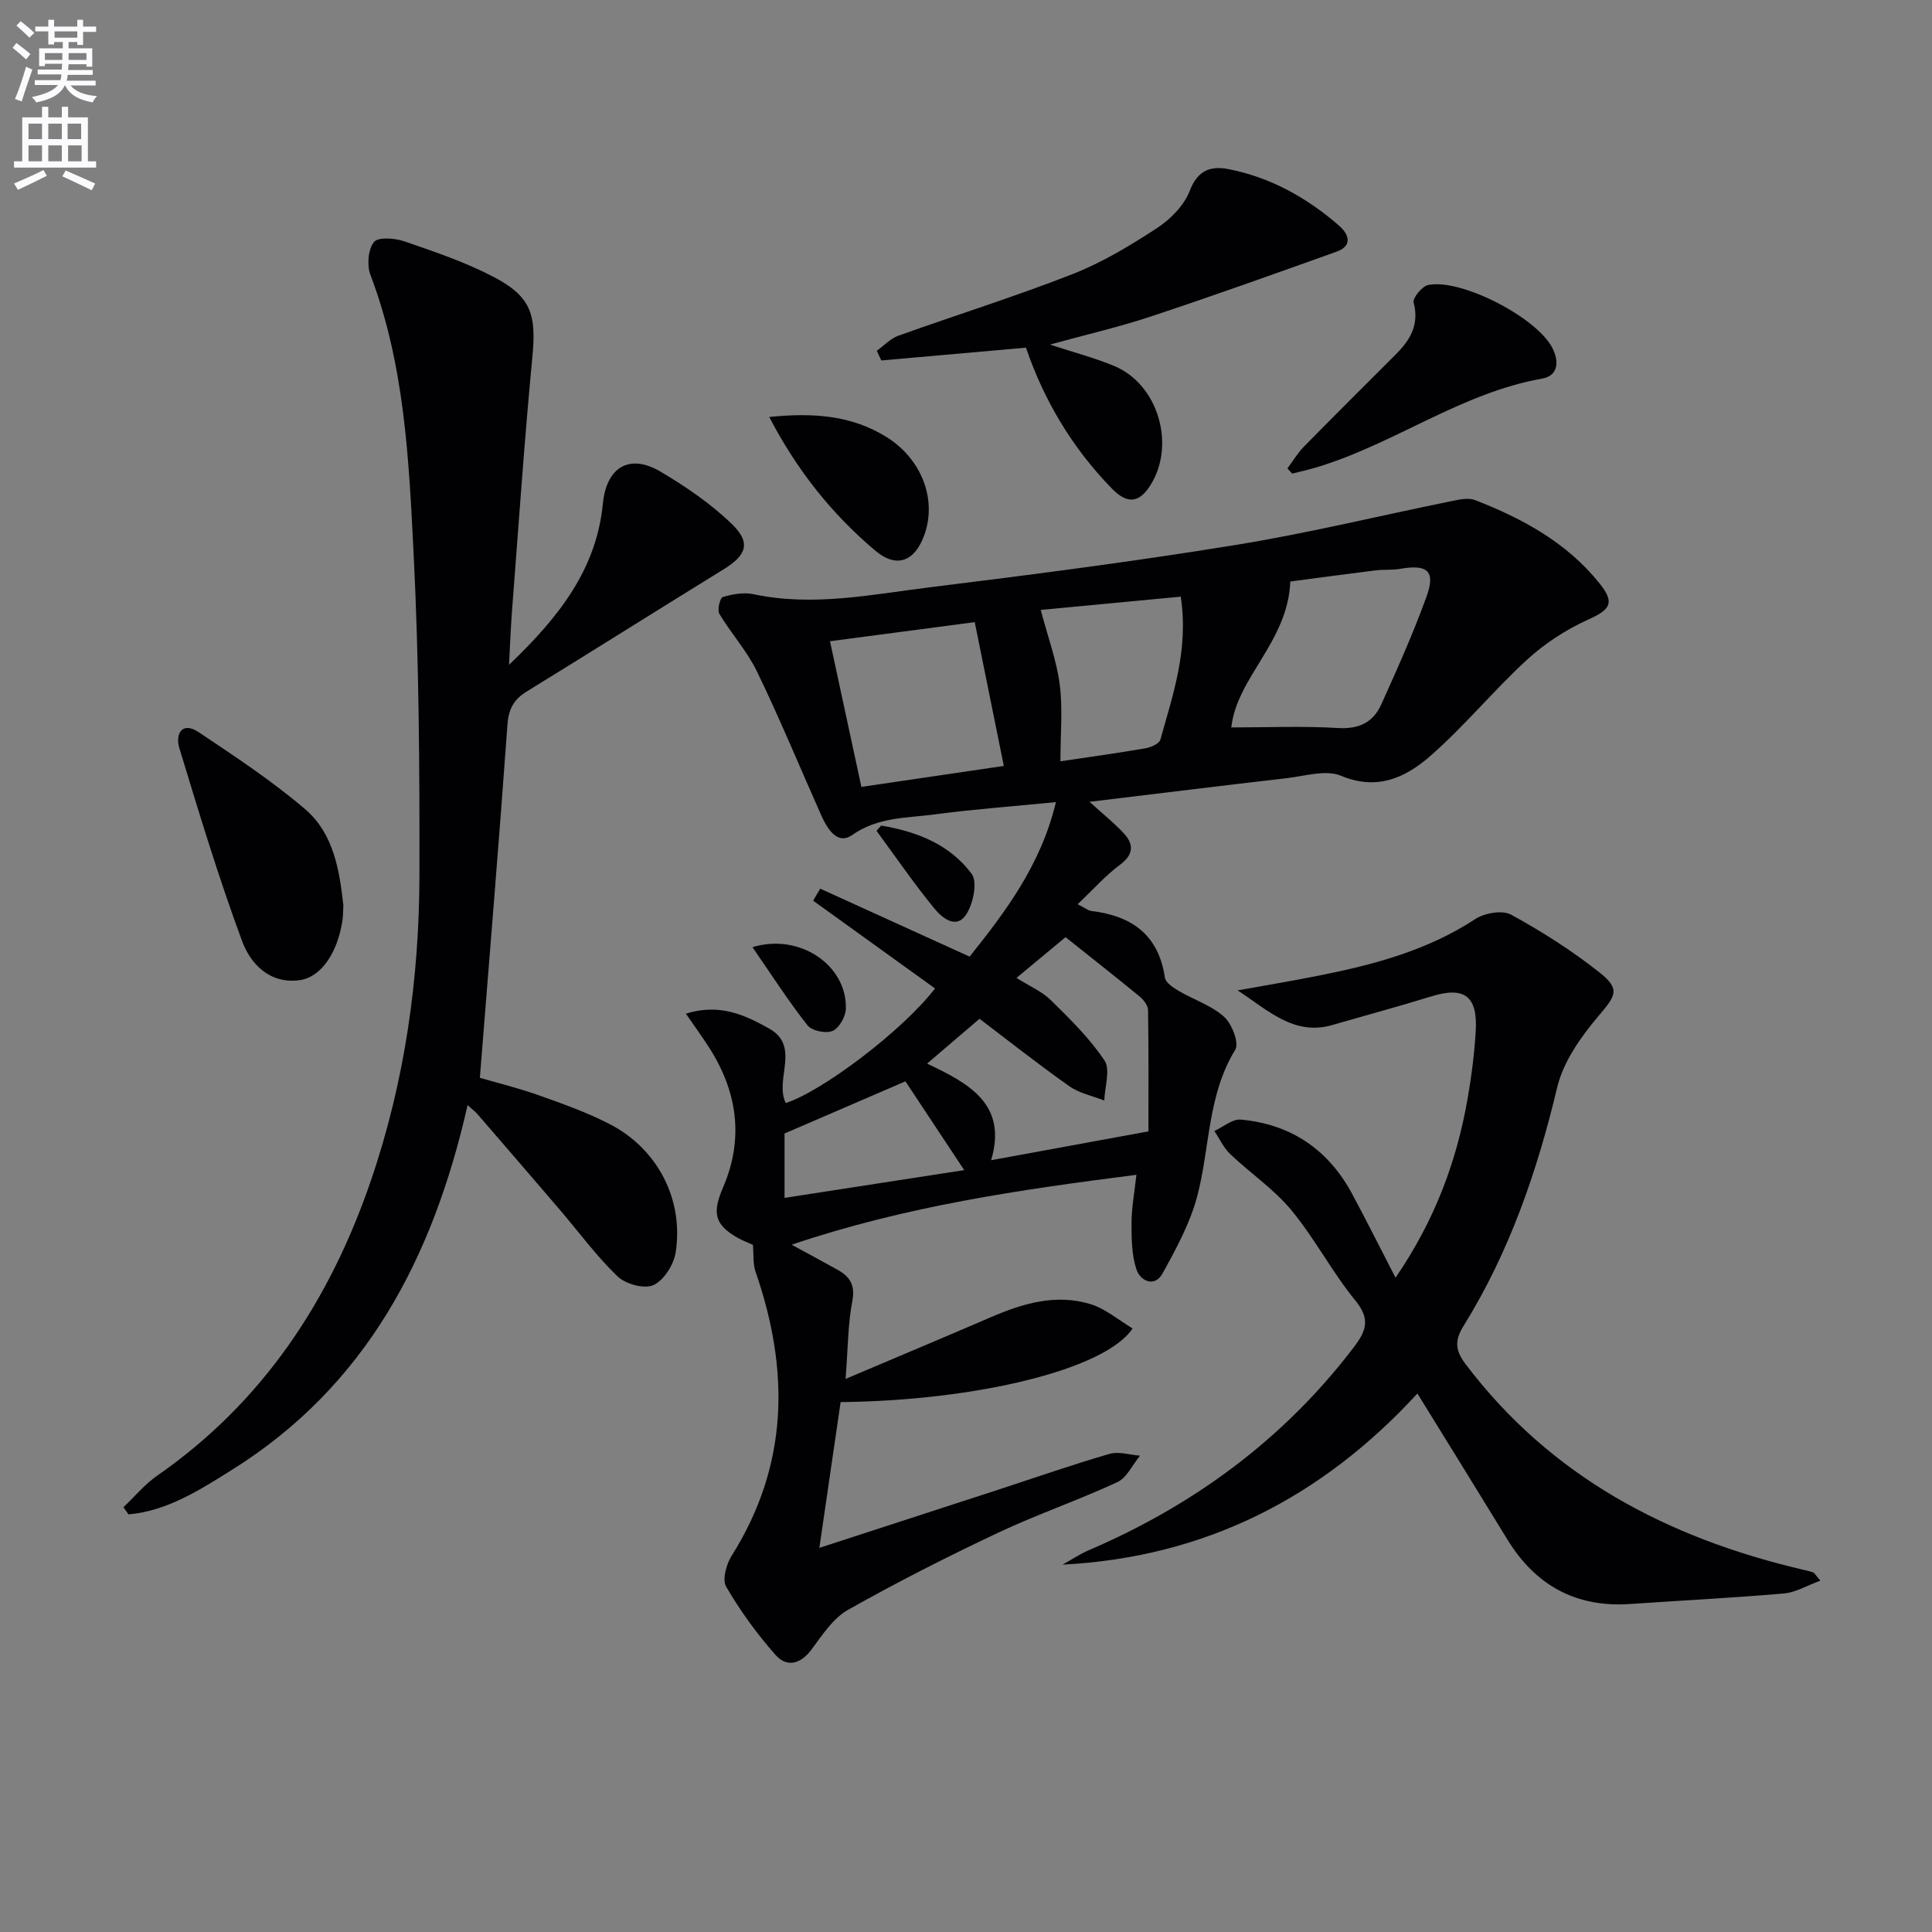
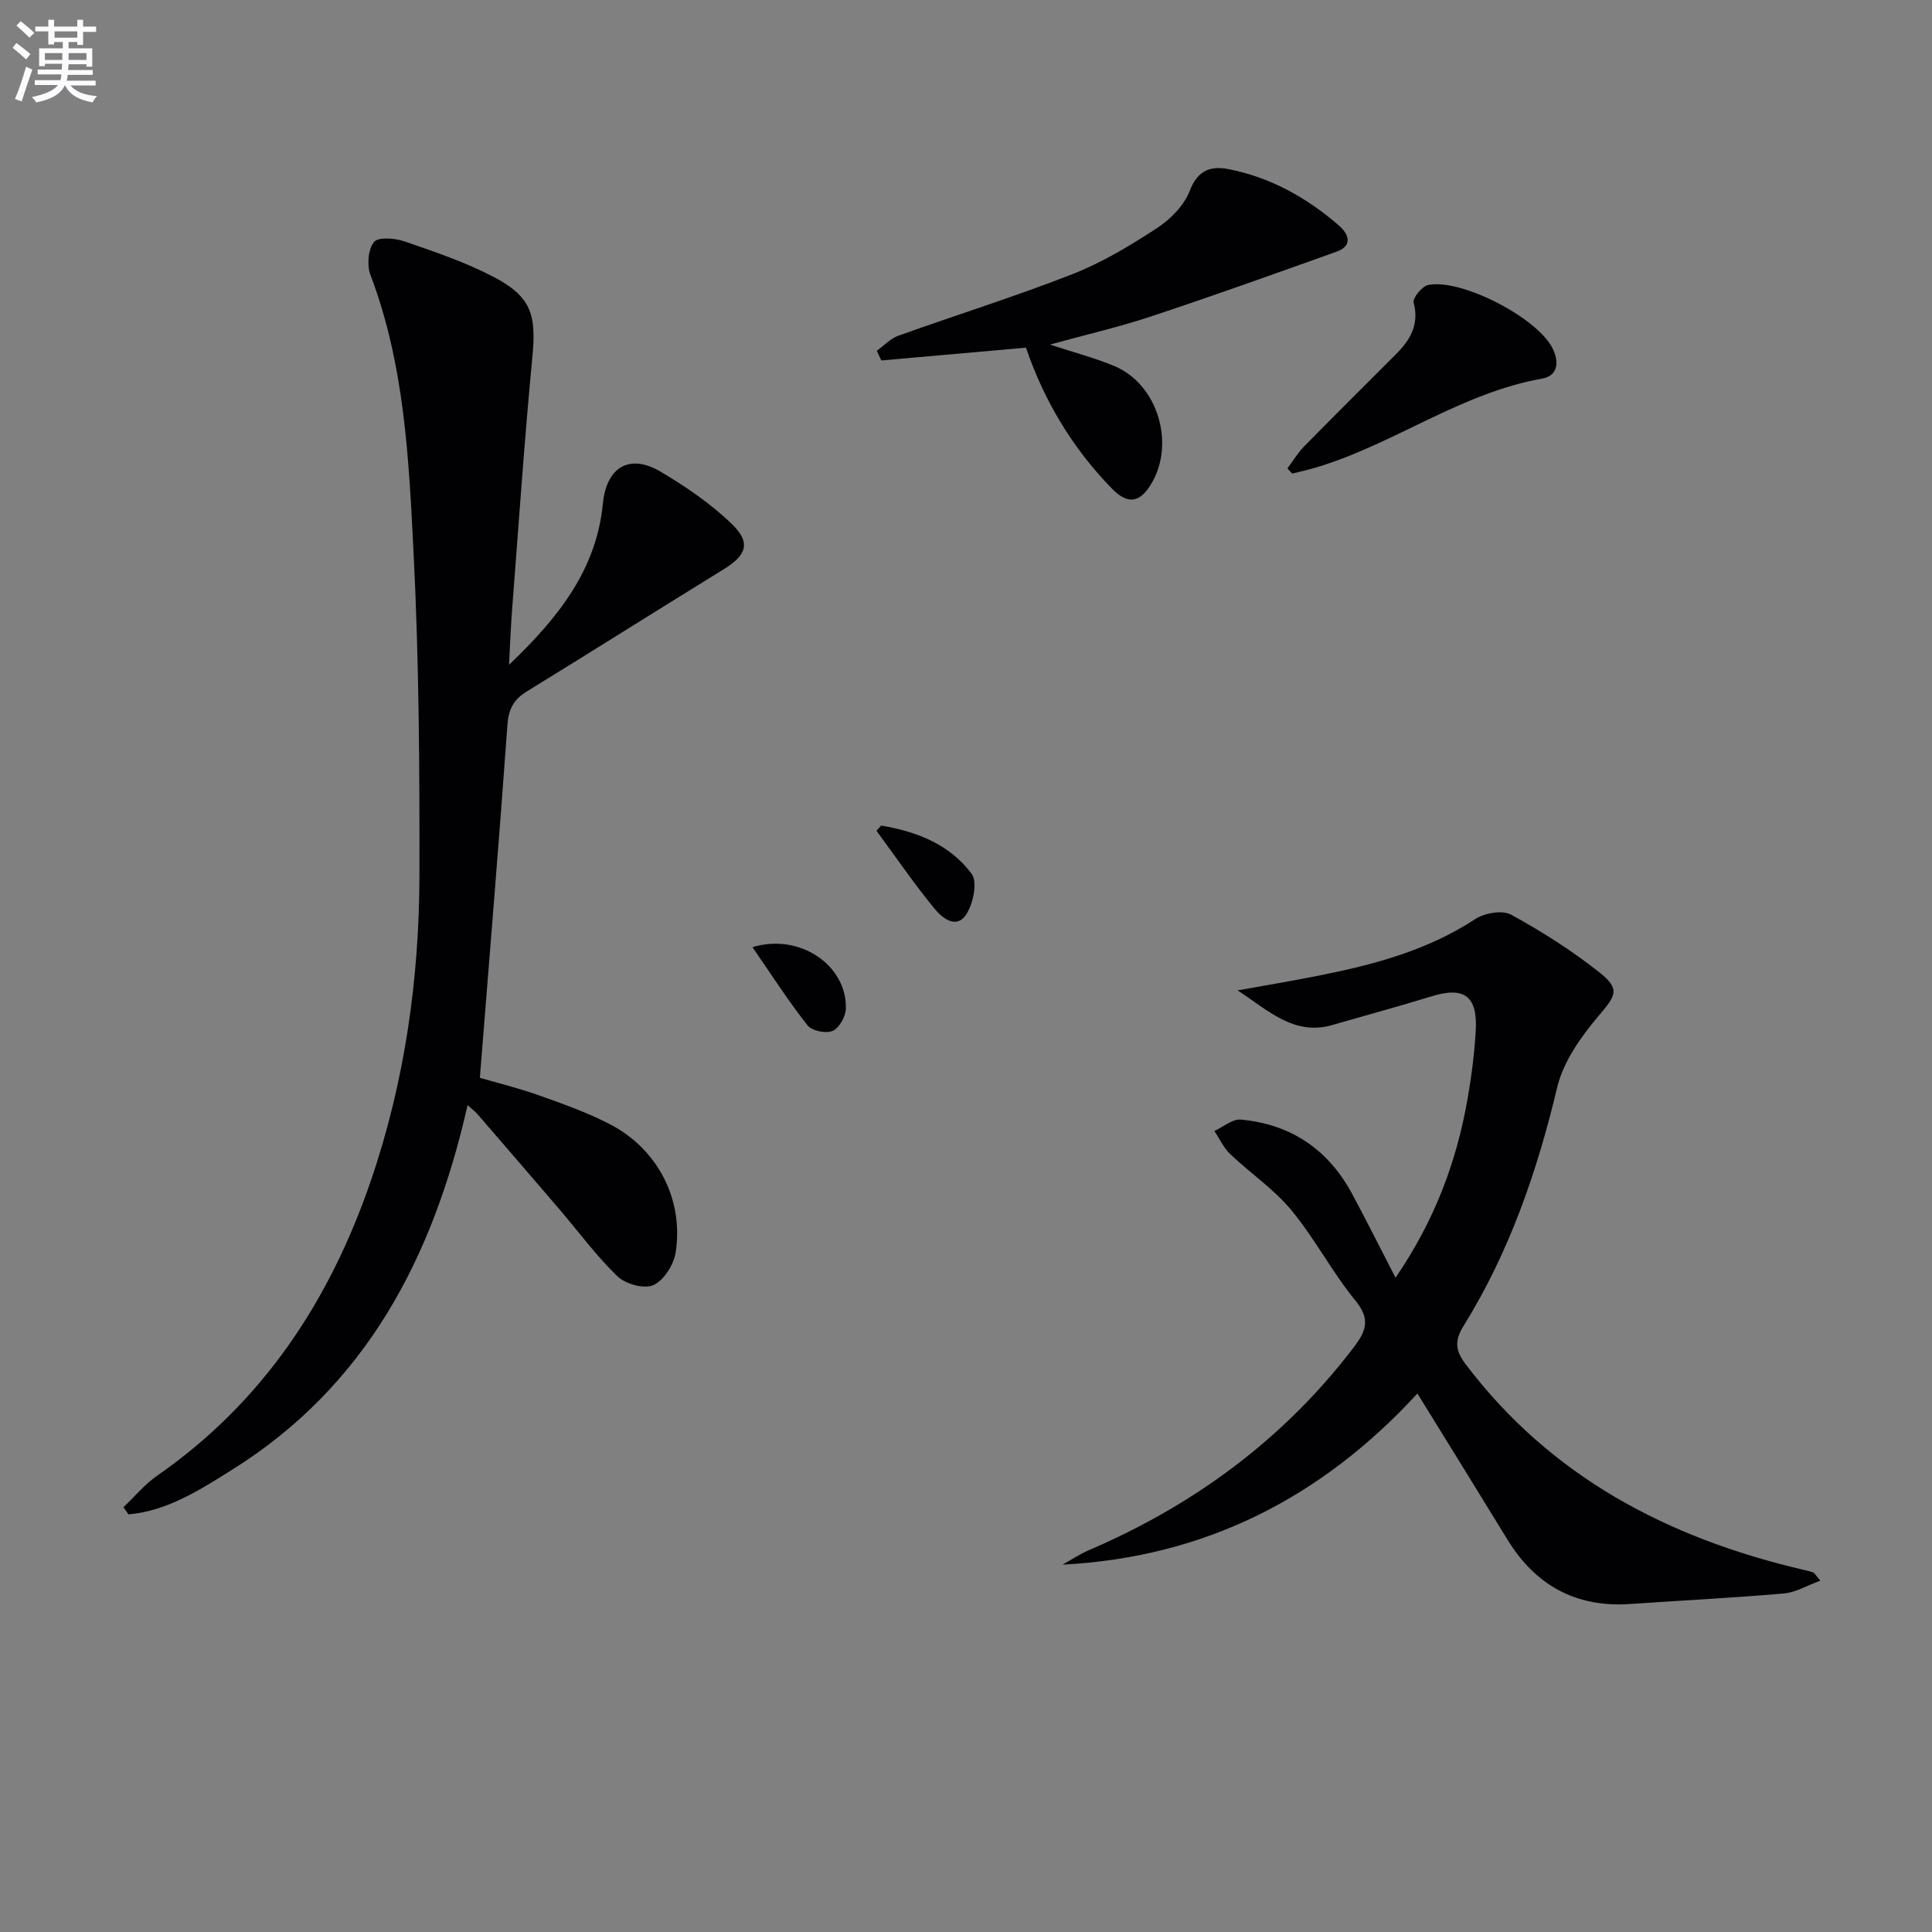
<svg xmlns="http://www.w3.org/2000/svg" enable-background="new 0 0 400 400" viewBox="0 0 400 400">
  <rect x="0" y="0" width="400" height="400" fill="#808080" stroke="none" />
  <path d="m2.6 9.9.8-1c.9.7 1.9 1.4 2.9 2.3l-.9 1.1c-1.1-1-2-1.8-2.8-2.4zm.5 10.6c.9-2.1 1.6-4.3 2.3-6.7.4.2.8.4 1.3.6-.7 2.1-1.5 4.3-2.2 6.6zm.3-15.2.9-.9c1 .8 2 1.6 2.8 2.4l-1 1c-.9-.9-1.8-1.7-2.7-2.5zm12.6-1.2h1.2v1.4h2.7v1.1h-2.7v2.7h-1.2v-.6h-1.8v1.3h4.9v3.8h-1.2v-.5h-3.7c0 .4-.1.9-.1 1.2h5.1v1h-5.2c0 .5-.1.9-.2 1.2h6v1h-5.2c1.1 1.3 2.9 2 5.5 2.2-.4.4-.7.8-.9 1.3-2.9-.5-4.8-1.6-5.7-3.5h-.1c-.8 1.7-2.7 2.9-5.9 3.5-.2-.4-.6-.8-.9-1.1 2.8-.6 4.6-1.4 5.4-2.5h-4.8v-1h5.3c.1-.3.2-.7.2-1.2h-4.9v-1h5c0-.4 0-.8.1-1.2h-3.6v.5h-1.2v-3.7h4.9v-1.3h-1.8v.5h-1.2v-2.7h-2.7v-1h2.7v-1.4h1.2v1.4h4.8zm-6.7 8.3h3.6c0-.4 0-.9 0-1.4h-3.6zm1.9-4.6h4.8v-1.3h-4.7v1.3zm6.7 3.2h-3.7v1.4h3.7z" fill="#fbfafc" />
-   <path d="m8.7 22.1h1.3v2.2h2.8v-2.2h1.3v2.2h4.1v9.1h1.7v1.3h-17v-1.3h1.7v-9.1h4.1zm.3 13.1.7 1.2c-1.8.9-3.8 1.9-6 2.9-.2-.4-.5-.8-.8-1.3 2.3-1 4.4-1.9 6.1-2.8zm-3.1-6.4h2.8v-3.2h-2.8zm0 4.6h2.8v-3.3h-2.8zm4.1-4.6h2.8v-3.2h-2.8zm0 4.6h2.8v-3.3h-2.8zm3.6 1.9c2.1.9 4.1 1.8 6.1 2.7l-.7 1.4c-2.2-1.1-4.2-2-6.1-2.9zm3.2-9.7h-2.8v3.2h2.8zm-2.7 7.8h2.8v-3.3h-2.8z" fill="#fbfafc" />
  <g fill="#010104">
-     <path d="m169.82 183.99c10.16 4.62 20.32 9.24 30.93 14.07 7.45-9.33 14.75-18.97 17.87-31.99-9.06.89-17.14 1.48-25.15 2.55-5.77.77-11.67.5-17.02 4.25-3.15 2.21-5.24-1.41-6.5-4.25-4.39-9.86-8.51-19.85-13.21-29.56-2.06-4.26-5.37-7.9-7.81-11.99-.47-.79.14-3.29.71-3.46 2.01-.59 4.33-1.02 6.34-.59 12.38 2.64 24.55.05 36.7-1.45 21.09-2.59 42.17-5.34 63.14-8.74 15.03-2.44 29.87-6.07 44.8-9.1 1.56-.32 3.42-.72 4.78-.19 9.85 3.83 19.02 8.81 25.78 17.26 3.23 4.04 2.22 5.41-2.41 7.5-4.55 2.06-8.96 4.93-12.64 8.31-6.97 6.4-13.01 13.83-20.14 20.03-5 4.34-10.87 7.11-18.33 3.98-3.14-1.32-7.51.06-11.29.5-13.35 1.53-26.69 3.19-40.8 4.89 2.73 2.47 5.03 4.31 7.02 6.43 2.19 2.33 2.19 4.44-.73 6.62-3 2.23-5.52 5.1-8.75 8.15 1.52.76 2.15 1.31 2.85 1.4 8.36 1 13.91 4.93 15.22 13.8.15 1.04 1.71 2.06 2.83 2.73 3.13 1.84 6.79 3.01 9.42 5.37 1.63 1.46 3.16 5.45 2.32 6.82-5.75 9.36-5.23 20.13-7.83 30.16-1.47 5.65-4.38 11.02-7.24 16.18-1.65 2.98-4.6 1.5-5.38-.81-1.01-3.01-1.03-6.44-1.03-9.69.01-3.1.6-6.21 1.01-9.94-24.09 3.09-47.54 6.43-71.38 14.47 3.92 2.14 6.77 3.66 9.59 5.24 2.57 1.44 3.6 3.23 2.96 6.53-.9 4.62-.87 9.43-1.38 16.02 10.96-4.65 20.5-8.65 30.01-12.75 6.68-2.88 13.55-4.94 20.74-2.72 3.09.96 5.77 3.28 8.67 5.02-5.65 8.51-32.34 14.95-60.45 15.25-1.42 9.76-2.86 19.65-4.4 30.18 12.91-4.2 25.12-8.17 37.33-12.14 7.57-2.47 15.09-5.1 22.74-7.32 1.91-.55 4.2.21 6.32.37-1.55 1.88-2.73 4.57-4.72 5.49-8.12 3.77-16.65 6.68-24.74 10.5-10.51 4.96-20.89 10.23-31.01 15.94-3.08 1.74-5.32 5.21-7.53 8.19-2.31 3.11-5.16 3.76-7.5 1.1-3.83-4.34-7.28-9.1-10.19-14.1-.85-1.46.05-4.67 1.16-6.43 11.84-18.8 11.97-38.46 4.92-58.8-.55-1.6-.36-3.46-.54-5.54-.83-.38-2.07-.84-3.2-1.48-4.83-2.74-5.2-5.25-2.99-10.37 4.43-10.27 2.95-20.15-3.14-29.41-1.33-2.02-2.74-3.99-4.54-6.6 6.97-2.2 12.24.29 17.2 3.06 6.63 3.7 1.08 10.54 3.47 15.44 7.52-2.4 24.19-14.98 30.91-23.72-8.41-6.06-16.82-12.11-25.23-18.17.48-.86.97-1.67 1.46-2.49zm22.12 36.22c8.7 4.11 16.7 8.41 13.26 20 10.72-1.97 20.95-3.84 32.57-5.97 0-8.14.06-16.64-.08-25.15-.02-.95-.95-2.12-1.77-2.8-5.3-4.34-10.69-8.58-15.31-12.26-2.9 2.41-6.43 5.34-10.16 8.44 2.75 1.73 5.31 2.81 7.14 4.62 3.96 3.91 8.03 7.88 11.08 12.47 1.27 1.91.05 5.48-.04 8.29-2.44-.96-5.17-1.5-7.25-2.97-6.45-4.55-12.64-9.45-18.58-13.95-4.04 3.45-7.18 6.14-10.86 9.28zm62.99-69.6c7.34 0 14.76-.32 22.14.12 4.32.26 7.23-1.2 8.88-4.83 3.33-7.37 6.64-14.77 9.39-22.36 1.93-5.32.22-6.77-5.5-5.76-1.62.29-3.32.1-4.96.3-6.17.77-12.34 1.6-17.74 2.32-.47 12.46-11.11 19.88-12.21 30.21zm-83.09-17.85c2.17 10.09 4.32 20.04 6.5 30.16 10.02-1.47 19.73-2.9 29.49-4.34-2.09-10.31-4.1-20.27-6.02-29.77-10.35 1.36-20.16 2.65-29.97 3.95zm47.71 24.86c6.19-.93 11.93-1.71 17.63-2.7 1.13-.19 2.84-.96 3.07-1.8 2.59-9.34 5.88-18.61 4.21-29.59-9.86.93-19.45 1.84-28.99 2.75 1.49 5.63 3.29 10.47 3.94 15.47.64 5 .14 10.14.14 15.87zm-57.12 90.39c12.83-1.98 25.06-3.87 37.2-5.75-4.31-6.51-8.39-12.67-12.17-18.38-8.11 3.5-16.25 7.01-25.03 10.8z" />
    <path d="m96.81 228.8c-7.17 31.67-21.06 58.19-48.81 75.53-6.64 4.15-13.35 8.49-21.4 9.21-.35-.5-.7-.99-1.04-1.49 2.31-2.19 4.39-4.72 6.97-6.52 21.92-15.23 35.78-36.28 44.28-61.16 7-20.47 9.99-41.67 10.03-63.21.04-22.14-.09-44.31-1.2-66.41-.98-19.51-1.85-39.18-8.95-57.85-.75-1.99-.49-5.26.73-6.79.86-1.08 4.35-.82 6.31-.14 6.26 2.16 12.61 4.3 18.45 7.35 7.85 4.1 8.88 7.87 8.04 16.59-1.67 17.53-2.86 35.1-4.22 52.65-.25 3.23-.36 6.47-.61 11.08 10.44-9.96 18.1-19.83 19.43-33.37.74-7.54 5.48-10.45 11.96-6.61 5.24 3.11 10.41 6.63 14.76 10.85 4.02 3.91 3 6.45-1.77 9.39-13.59 8.37-27.09 16.89-40.69 25.25-2.65 1.63-3.77 3.57-4.01 6.8-1.74 24.17-3.74 48.32-5.72 73.2 3.39.99 7.84 2.07 12.15 3.6 5 1.77 10.06 3.57 14.76 6 9.89 5.11 15.33 15.58 13.63 26.55-.39 2.53-2.44 5.78-4.61 6.77-1.88.86-5.77-.21-7.44-1.82-4.41-4.25-8.07-9.27-12.07-13.94-5.63-6.58-11.29-13.13-16.95-19.68-.41-.46-.95-.86-2.01-1.83z" />
    <path d="m288.93 264.54c8.18-11.96 12.67-24.14 14.94-37.17.8-4.57 1.38-9.2 1.66-13.82.45-7.34-2.35-9.37-9.15-7.27-6.81 2.1-13.7 3.96-20.54 5.94-7.96 2.3-13.36-3.1-19.6-7.17 5.7-1.03 11.42-1.98 17.1-3.12 11.27-2.25 22.26-5.2 32.08-11.64 1.93-1.27 5.62-1.91 7.44-.92 6.37 3.49 12.58 7.44 18.28 11.95 4.43 3.51 3.37 4.83-.21 9.06-3.64 4.29-7.26 9.43-8.53 14.75-4.16 17.45-9.92 34.15-19.4 49.41-1.91 3.07-1.66 5.12.42 7.87 17.64 23.33 41.77 35.95 69.61 42.52.79.19 1.6.35 2.36.62.27.1.44.47 1.5 1.71-2.78 1.01-5.11 2.44-7.55 2.65-10.6.92-21.22 1.45-31.84 2.18-11.26.77-19.61-3.87-25.44-13.4-6.06-9.91-12.18-19.77-18.6-30.18-19.77 21.52-43.95 33.91-73.46 35.43 1.77-.98 3.46-2.13 5.31-2.93 21.84-9.37 40.39-22.97 54.9-41.97 2.62-3.43 3.6-5.87.41-9.77-4.83-5.91-8.4-12.84-13.26-18.72-3.61-4.36-8.49-7.65-12.64-11.59-1.38-1.31-2.21-3.18-3.3-4.8 1.83-.83 3.73-2.52 5.46-2.36 10.34.93 18.08 6.16 23.03 15.31 2.97 5.53 5.76 11.13 9.02 17.43z" />
    <path d="m212.42 71.98c-10.24.91-20.1 1.78-29.95 2.65-.31-.67-.63-1.34-.94-2.01 1.49-1.06 2.83-2.53 4.48-3.12 12.02-4.31 24.23-8.12 36.1-12.77 6.14-2.41 11.93-5.91 17.48-9.54 2.8-1.83 5.6-4.71 6.76-7.74 1.68-4.36 4.45-5.14 8.13-4.41 8.67 1.73 16.19 5.95 22.8 11.72 1.97 1.72 2.85 4.13-.57 5.35-12.76 4.57-25.53 9.13-38.39 13.4-6.59 2.19-13.39 3.75-20.95 5.83 4.97 1.63 9.28 2.75 13.35 4.45 9.07 3.79 12.75 16.32 7.45 24.69-2.35 3.71-4.81 3.92-7.98.66-8.25-8.46-14.12-18.4-17.77-29.16z" />
-     <path d="m71.09 187.44c-.07 1.28-.05 2.11-.16 2.93-.98 6.84-4.44 11.98-8.93 12.57-6.19.81-10.12-3.37-11.87-8.08-4.87-13.14-8.93-26.59-13.01-40.01-.84-2.75.48-5.62 4.01-3.26 7.53 5.03 15.15 10.06 22.02 15.92 6 5.12 7.15 12.84 7.94 19.93z" />
    <path d="m266.55 96.98c1.13-1.52 2.1-3.18 3.42-4.52 6.3-6.42 12.69-12.75 19.04-19.11 2.96-2.96 4.87-6.15 3.67-10.71-.25-.93 1.73-3.36 2.99-3.63 6.76-1.41 22.42 6.67 25.7 12.97 1.45 2.78 1.3 5.81-2.07 6.4-16.97 3-30.85 13.71-47.08 18.48-1.55.45-3.13.8-4.69 1.2-.34-.37-.66-.72-.98-1.08z" />
-     <path d="m159.26 86.33c9.17-.93 17.08-.34 24.31 4.17 7.18 4.49 10.41 12.78 7.86 20.1-1.95 5.6-5.73 7.19-10.22 3.4-8.89-7.5-16.11-16.48-21.95-27.67z" />
    <path d="m155.79 196.1c9.82-2.98 19.57 3.76 19.34 12.74-.04 1.63-1.38 4.02-2.75 4.6-1.38.59-4.31-.01-5.2-1.16-3.96-5.03-7.44-10.46-11.39-16.18z" />
    <path d="m182.43 170.93c7.32 1.21 14.2 3.87 18.75 10 1.25 1.69.31 6.22-1.16 8.43-2.08 3.14-5.05.6-6.58-1.28-4.23-5.17-8.01-10.69-11.97-16.07.31-.37.63-.73.96-1.08z" />
  </g>
</svg>